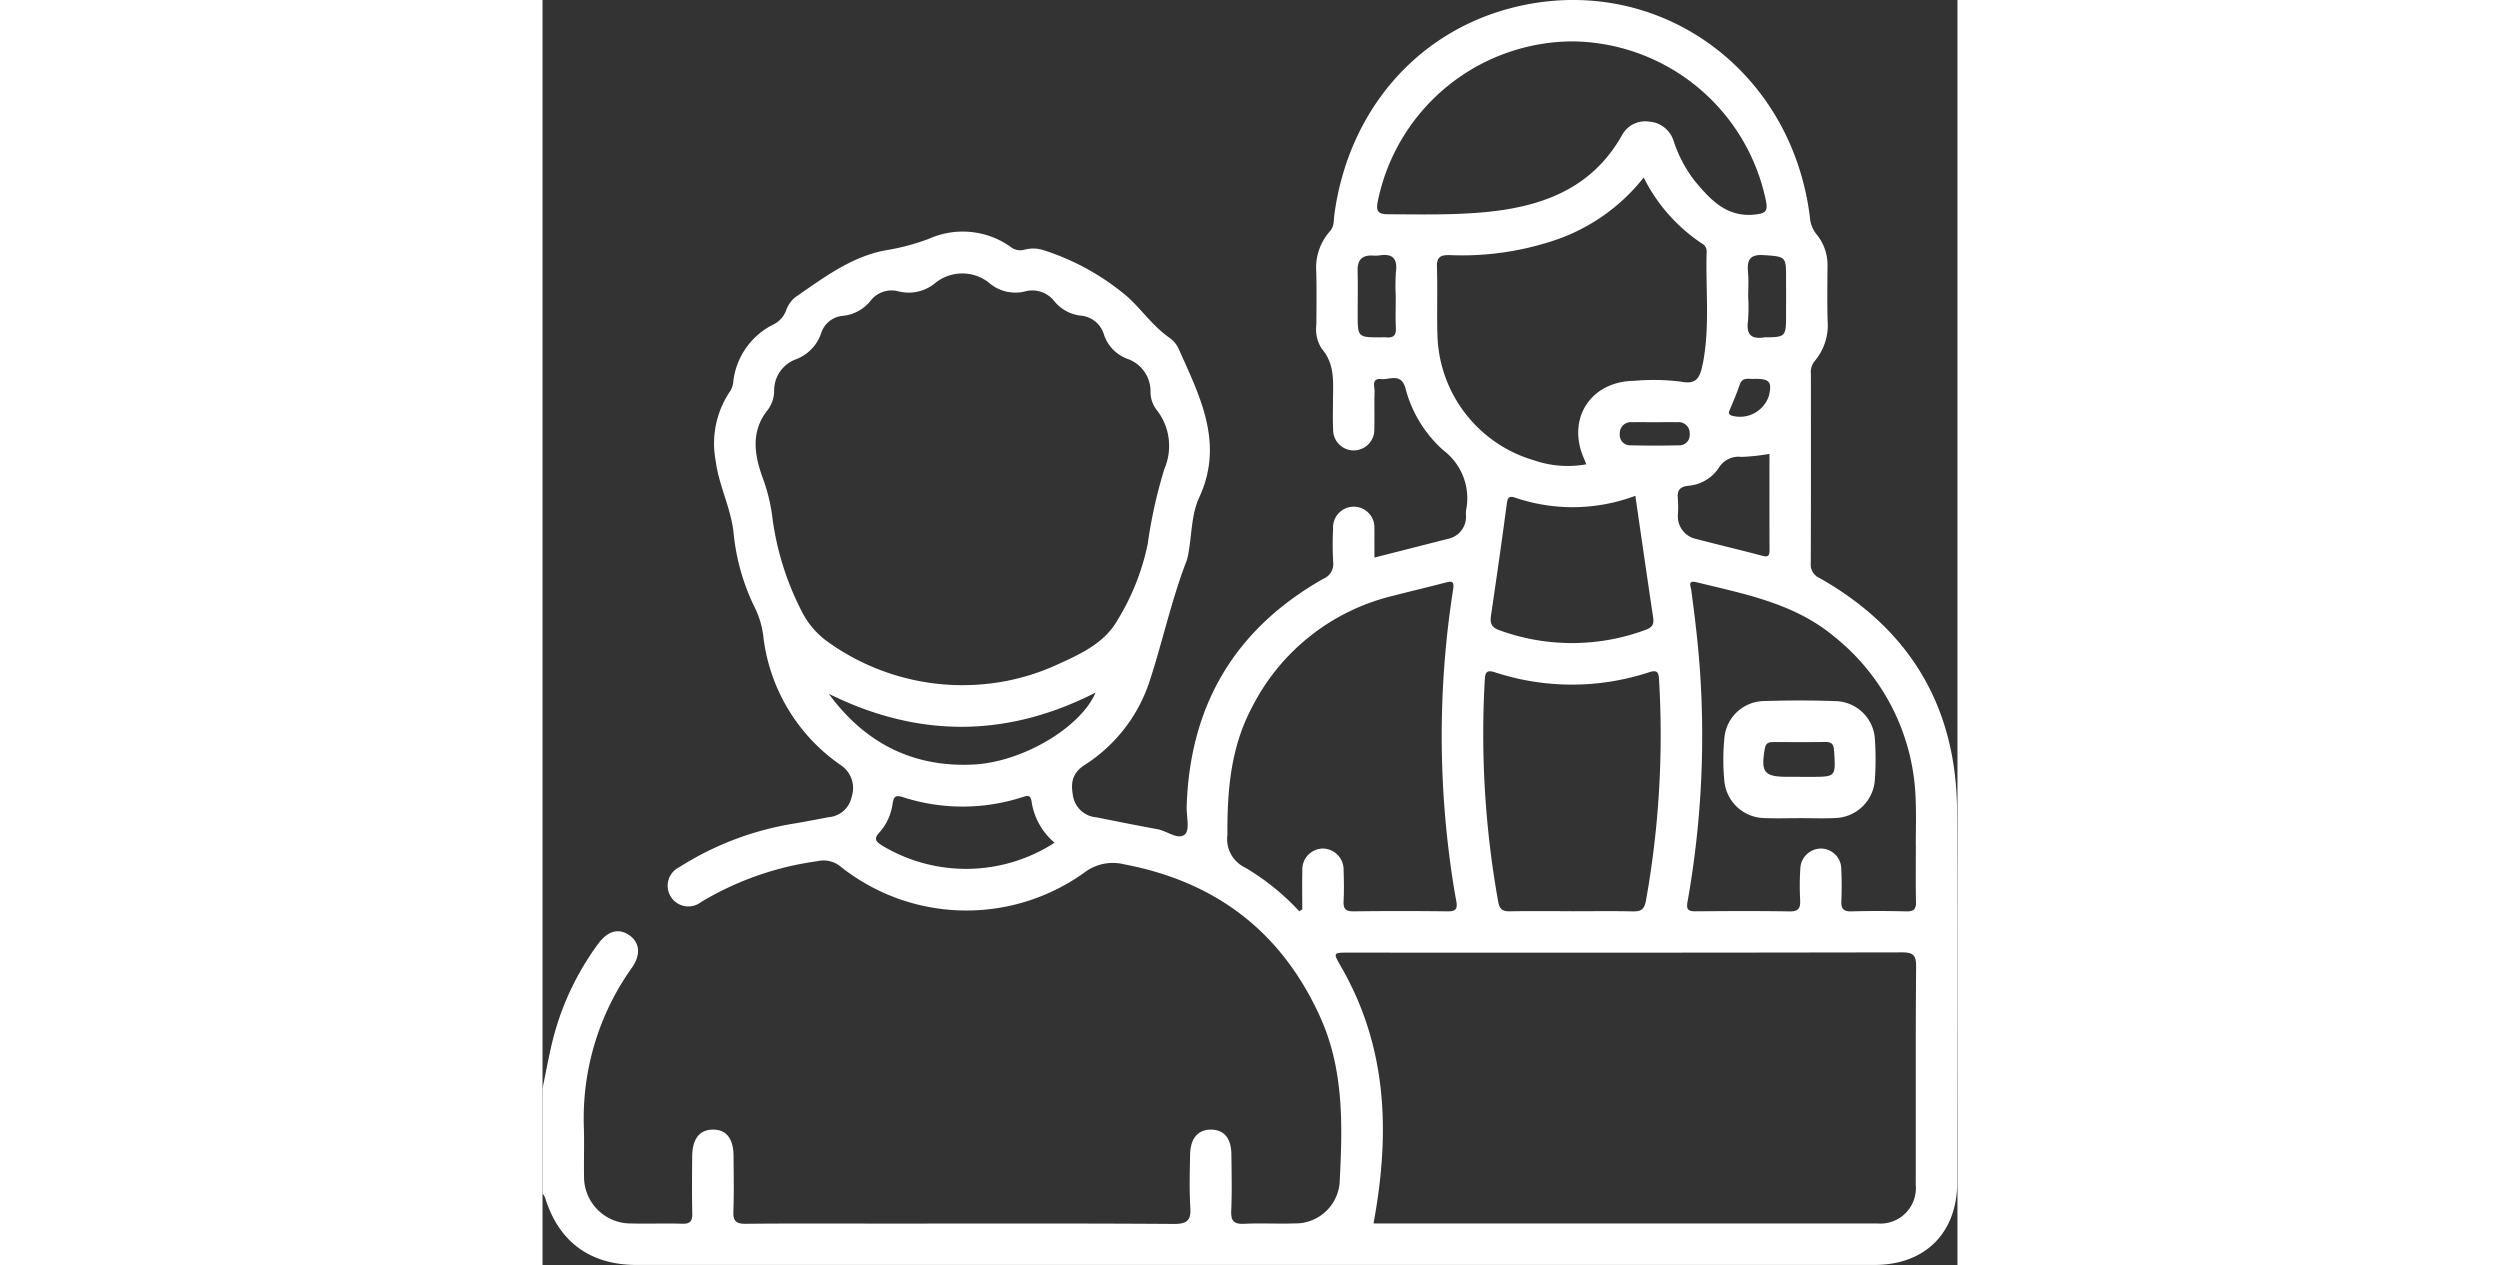
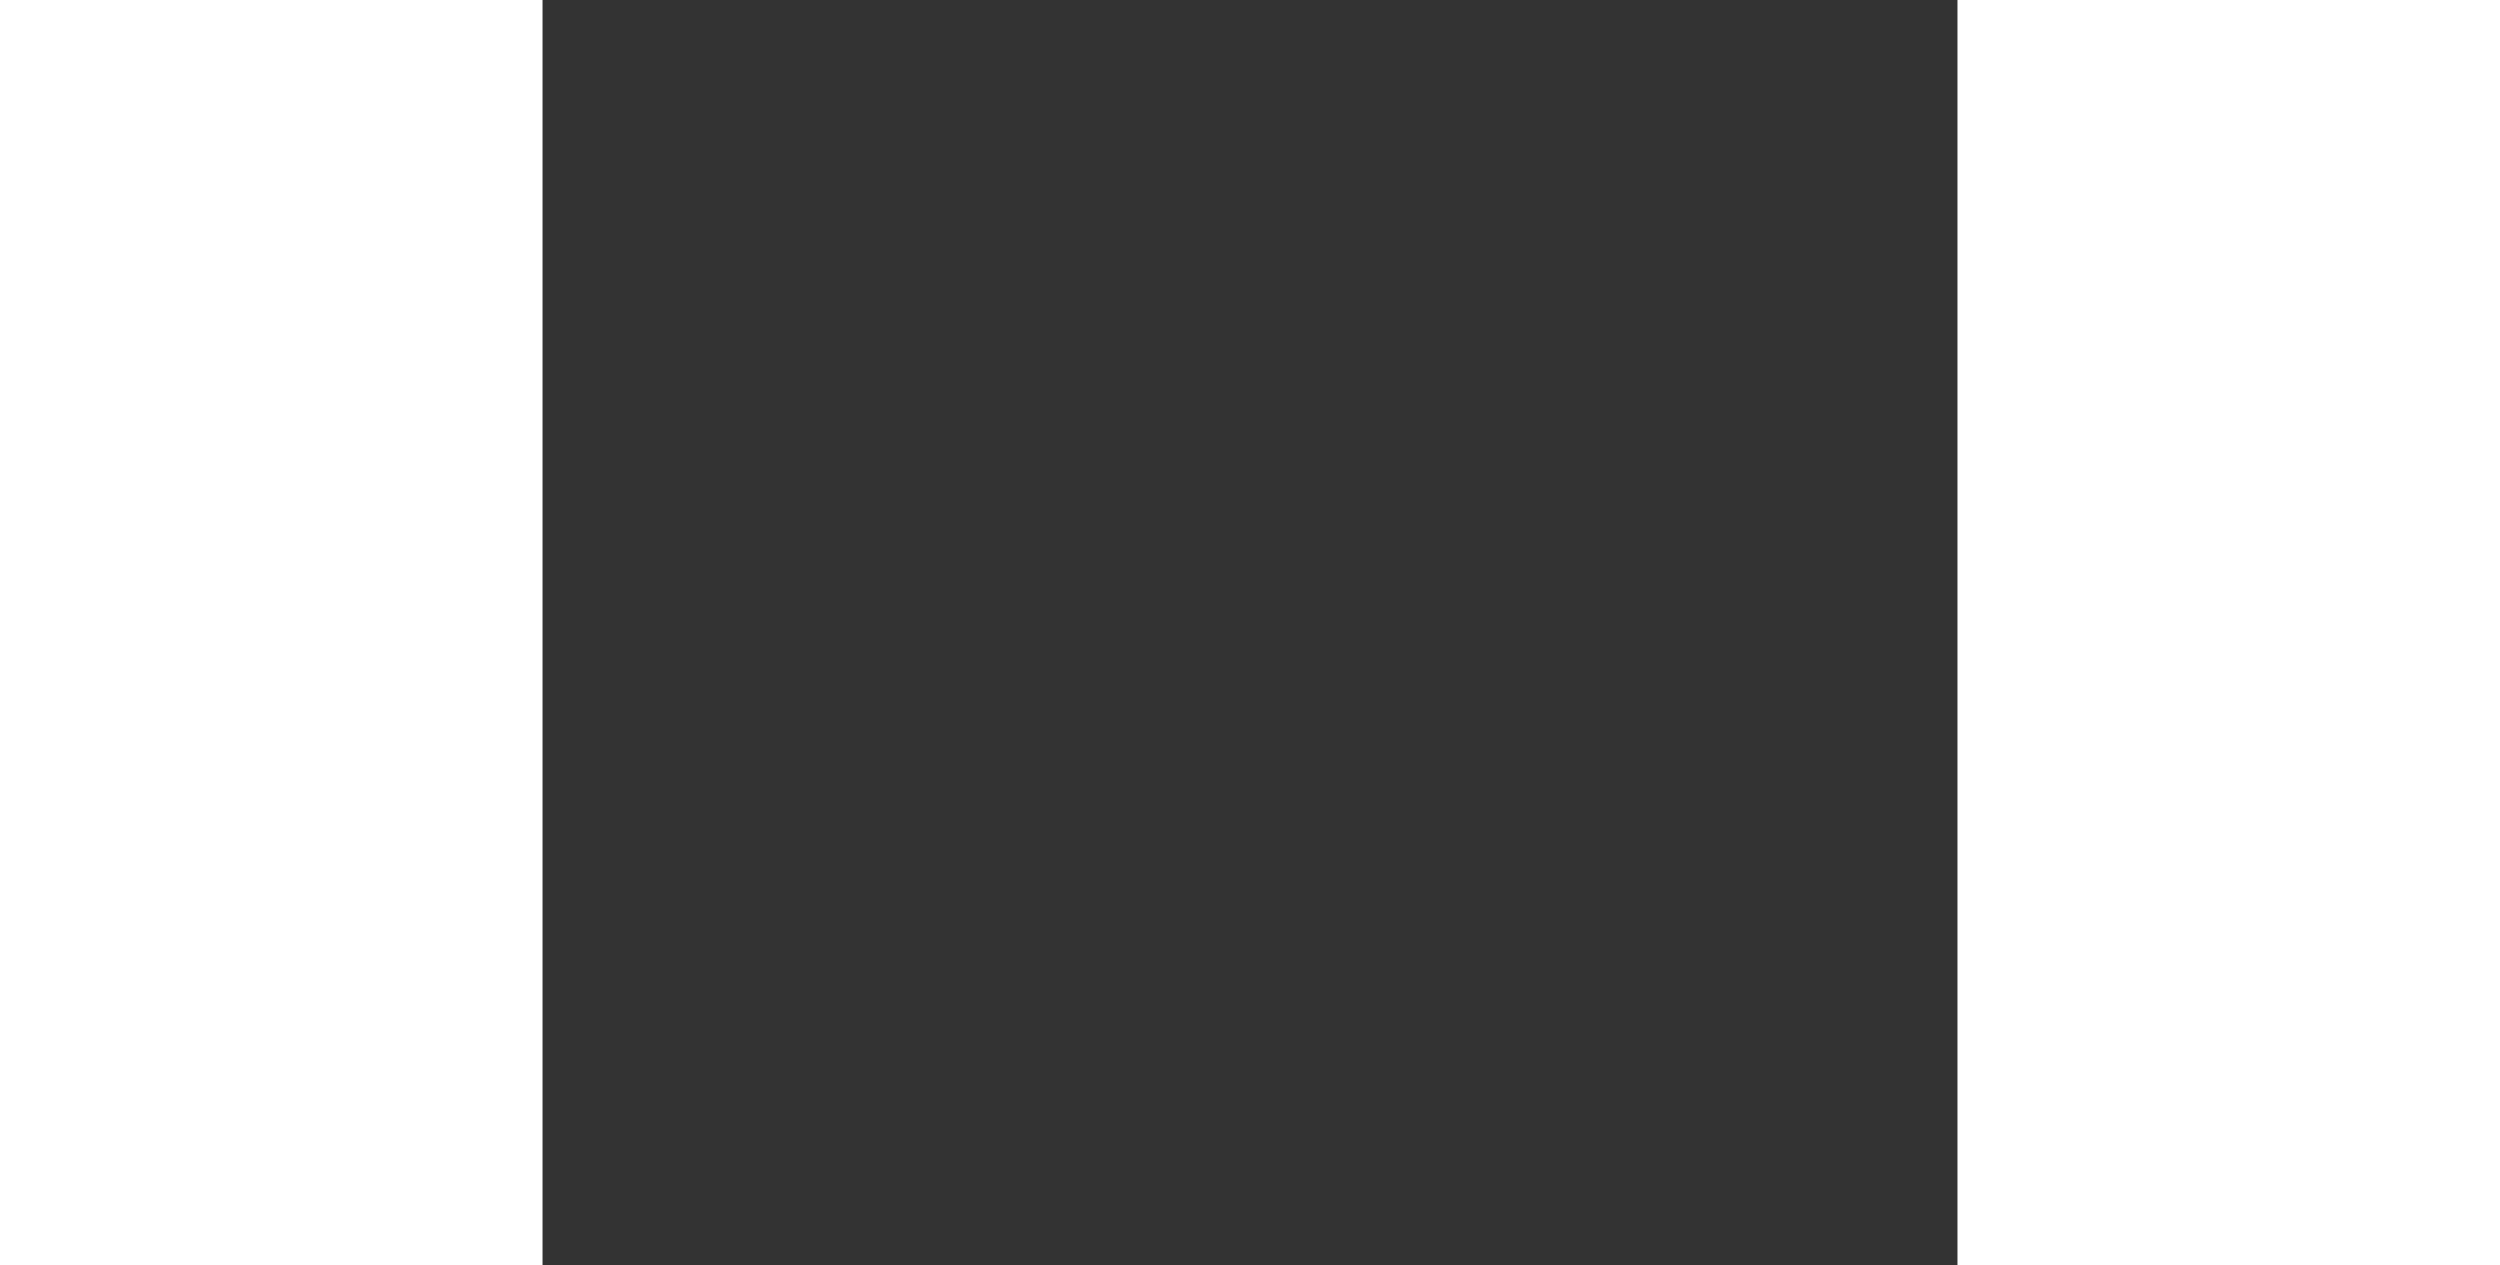
<svg xmlns="http://www.w3.org/2000/svg" id="Grupo_1213" data-name="Grupo 1213" width="140.156" height="70.92" viewBox="0 0 140.156 125.306">
  <rect x="0" y="0" width="140.156" height="125.306" fill="#333333" stroke="none" />
  <defs>
    <clipPath id="clip-path">
-       <rect id="Rectángulo_486" data-name="Rectángulo 486" width="140.156" height="125.306" fill="none" />
-     </clipPath>
+       </clipPath>
  </defs>
  <g id="Grupo_1213-2" data-name="Grupo 1213" clip-path="url(#clip-path)">
    <path id="Trazado_362" data-name="Trazado 362" d="M0,107.811c.356-1.687.652-3.39,1.081-5.059a27.351,27.351,0,0,1,4.385-9.2c.966-1.344,2.057-1.65,3.121-.919,1.042.717,1.181,1.933.257,3.236A25.683,25.683,0,0,0,4.1,111.824c.04,1.55-.016,3.1.012,4.652a4.618,4.618,0,0,0,4.66,4.715c1.686.046,3.376-.027,5.062.026.8.025,1.016-.264,1-1.023-.043-1.869-.022-3.74-.011-5.61.01-1.757.708-2.668,2.032-2.689,1.342-.021,2.058.876,2.067,2.621.01,1.824.052,3.651-.018,5.473-.036.952.249,1.245,1.219,1.235,4.607-.048,9.214-.021,13.821-.021,9.533,0,19.067-.031,28.6.035,1.372.009,1.7-.4,1.621-1.683-.108-1.727-.049-3.466-.019-5.2.028-1.615.811-2.491,2.118-2.458,1.262.033,1.951.858,1.97,2.441.023,1.87.066,3.743-.016,5.61-.047,1.059.329,1.325,1.329,1.275,1.638-.081,3.285.019,4.925-.036a4.389,4.389,0,0,0,4.483-4c.288-5.558.463-11.147-1.907-16.407-3.809-8.453-10.322-13.429-19.409-15.159a4.659,4.659,0,0,0-4,.835,20.037,20.037,0,0,1-24.073-.58,2.644,2.644,0,0,0-2.338-.571A30.31,30.31,0,0,0,15.707,89.35,2.048,2.048,0,1,1,13.541,85.9,30.143,30.143,0,0,1,25.1,81.549c1.077-.188,2.151-.394,3.224-.6a2.528,2.528,0,0,0,2.3-2.036,2.722,2.722,0,0,0-1.125-3.151,18.018,18.018,0,0,1-7.6-12.485,8.935,8.935,0,0,0-.774-2.891,21.433,21.433,0,0,1-2.211-7.706c-.288-2.422-1.447-4.6-1.758-7.01a9.208,9.208,0,0,1,1.42-6.91,2.1,2.1,0,0,0,.325-1.017,7.216,7.216,0,0,1,3.934-5.583,2.538,2.538,0,0,0,1.26-1.328,3.083,3.083,0,0,1,.893-1.354c2.8-1.934,5.591-4.057,8.987-4.681a22.4,22.4,0,0,0,4.285-1.136,8.2,8.2,0,0,1,8.084.776,1.519,1.519,0,0,0,1.379.3,3.328,3.328,0,0,1,1.9.044,24.207,24.207,0,0,1,8.3,4.6c1.418,1.274,2.548,2.945,4.183,4.082a2.644,2.644,0,0,1,.879,1.033c2.1,4.72,4.565,9.373,2.066,14.773-.768,1.66-.729,3.558-1.043,5.351a4.946,4.946,0,0,1-.211.933c-1.525,3.946-2.395,8.095-3.72,12.095a15.6,15.6,0,0,1-6.4,8.142c-1.331.875-1.346,1.924-1.113,3.156a2.55,2.55,0,0,0,2.313,2.016c2.011.4,4.019.812,6.036,1.174.949.17,2.07,1.121,2.732.5.488-.456.131-1.812.161-2.766.316-10.028,4.786-17.576,13.528-22.533a1.585,1.585,0,0,0,.98-1.693,32.228,32.228,0,0,1-.006-3.283,2.049,2.049,0,1,1,4.088.041c.02.455,0,.912.005,1.368s0,.9,0,1.461c2.5-.638,4.882-1.238,7.258-1.851a2.225,2.225,0,0,0,1.807-2.4,3.336,3.336,0,0,1,.01-.41,5.935,5.935,0,0,0-2.221-5.944,12.382,12.382,0,0,1-3.794-6.23c-.452-1.468-1.547-.765-2.374-.847-1.029-.1-.648.777-.668,1.275-.049,1.23.013,2.464-.029,3.694a2.04,2.04,0,1,1-4.079.039c-.045-.956-.015-1.915-.012-2.873.006-1.8.22-3.6-1.121-5.15a3.53,3.53,0,0,1-.527-2.362c.013-1.733.035-3.467-.006-5.2a5.443,5.443,0,0,1,1.33-4.043c.466-.5.382-1.1.46-1.67C79.815,11.047,86.524,3.224,96,.783c14.152-3.647,27.689,5.839,29.537,20.717a3.04,3.04,0,0,0,.665,1.721,4.731,4.731,0,0,1,1.079,3.168c-.01,1.779-.037,3.559.01,5.337A5.523,5.523,0,0,1,126,35.782a1.689,1.689,0,0,0-.362,1.264c0,6.249.015,12.5-.014,18.747a1.451,1.451,0,0,0,.882,1.471c8.939,5.063,13.542,12.756,13.61,23.025.081,12.27.023,24.54.017,36.81,0,5.024-3.179,8.2-8.208,8.2q-61.306.006-122.611,0c-4.606,0-7.708-2.294-9.053-6.645a2.277,2.277,0,0,0-.26-.447v-10.4m82.315,13.363a1.049,1.049,0,0,0,.238.024q24.826,0,49.651-.005a3.518,3.518,0,0,0,3.818-3.852c.017-7.2-.024-14.407.037-21.611.01-1.192-.37-1.391-1.46-1.389q-27.356.05-54.711.024c-1.59,0-1.594.005-.813,1.357,4.633,8.011,4.887,16.54,3.24,25.452M41.575,67.867a22.382,22.382,0,0,0,9.143-1.913c2.365-1.077,4.869-2.14,6.213-4.491a23.472,23.472,0,0,0,3.014-7.572A47.539,47.539,0,0,1,61.6,46.442a5.771,5.771,0,0,0-.765-5.834,2.886,2.886,0,0,1-.61-1.784,3.4,3.4,0,0,0-2.264-3.268A3.87,3.87,0,0,1,55.629,33.2a2.639,2.639,0,0,0-2.382-1.941,3.957,3.957,0,0,1-2.557-1.427,2.758,2.758,0,0,0-2.939-.953,3.982,3.982,0,0,1-3.568-.906A4.268,4.268,0,0,0,39,27.954a4.129,4.129,0,0,1-3.7.917,2.638,2.638,0,0,0-2.814.929,4.006,4.006,0,0,1-2.675,1.48,2.476,2.476,0,0,0-2.222,1.753A4.2,4.2,0,0,1,25.1,35.593a3.279,3.279,0,0,0-2.157,3.051,3.188,3.188,0,0,1-.61,1.928c-1.684,2.079-1.38,4.335-.584,6.6A17.72,17.72,0,0,1,22.734,51a28.246,28.246,0,0,0,2.9,9.477,8.255,8.255,0,0,0,2.615,3.095,22.929,22.929,0,0,0,13.321,4.3m33.388,22.4.3-.2c0-1.273-.027-2.546.007-3.818a2.066,2.066,0,0,1,1.964-2.2,2.088,2.088,0,0,1,2.119,2.194c.039,1,.051,2.007,0,3.007-.041.765.207,1.03,1,1.019q4.648-.059,9.3,0c.81.009,1.013-.224.862-1.028-.3-1.61-.537-3.234-.736-4.86A93.923,93.923,0,0,1,90.2,58.369c.127-.81-.136-.824-.766-.659-1.716.451-3.444.856-5.162,1.3A21.216,21.216,0,0,0,70.256,70.1c-2.094,3.958-2.441,8.22-2.414,12.6a3.112,3.112,0,0,0,1.75,3.237,23.68,23.68,0,0,1,5.371,4.334m34.116-72.688a18.939,18.939,0,0,1-8.469,6.095A28.824,28.824,0,0,1,89.86,25.271c-.924-.024-1.3.2-1.265,1.2.075,2.278-.023,4.561.053,6.838a13.292,13.292,0,0,0,9.6,12.3,10.266,10.266,0,0,0,5.145.383c-.115-.281-.177-.444-.246-.6-1.709-3.924.675-7.611,4.972-7.668a21.8,21.8,0,0,1,4.637.081c1.572.325,1.88-.446,2.13-1.587.039-.178.078-.356.11-.536.63-3.578.2-7.187.317-10.78a.857.857,0,0,0-.465-.777,16.878,16.878,0,0,1-5.769-6.534M102.02,4.1A19.783,19.783,0,0,0,82.728,19.984c-.2,1.026.121,1.238,1.078,1.242,3.146.012,6.294.083,9.43-.2,5.686-.52,10.688-2.29,13.7-7.648a2.591,2.591,0,0,1,2.66-1.332,2.741,2.741,0,0,1,2.44,1.905,13.026,13.026,0,0,0,2.093,3.967c1.567,1.874,3.159,3.652,6.012,3.33.981-.111,1.237-.322,1.057-1.287A19.779,19.779,0,0,0,102.02,4.1m34.007,79.634h0c0-1.459.047-2.919-.008-4.375A21.445,21.445,0,0,0,128,63.1c-3.976-3.342-8.881-4.242-13.691-5.425-.9-.222-.577.382-.522.786.384,2.845.722,5.693.9,8.56a93.744,93.744,0,0,1-1.274,22.326c-.142.8.129.928.823.923,3.1-.023,6.2-.041,9.3.01.894.015,1.073-.342,1.038-1.124a26.425,26.425,0,0,1,.017-3.143,2.058,2.058,0,0,1,2.074-1.959,2.03,2.03,0,0,1,1.982,2.035c.05,1.046.053,2.1.007,3.144-.033.743.174,1.065.984,1.043,1.822-.05,3.647-.043,5.469,0,.713.016.956-.214.941-.933-.04-1.868-.014-3.737-.014-5.606m-34.062,6.526c2,0,4.008-.031,6.011.015.819.019,1.159-.184,1.318-1.079a92.922,92.922,0,0,0,1.294-21.9c-.044-.735-.208-.957-.966-.714a24.465,24.465,0,0,1-15.3.007c-.737-.236-.95-.053-.991.7a93.977,93.977,0,0,0,1.326,22.032c.14.768.449.958,1.159.946,2.049-.033,4.1-.012,6.148-.011m6.277-41.146a17.691,17.691,0,0,1-11.933.176c-.644-.224-.731.1-.805.657q-.734,5.485-1.552,10.958c-.118.782-.016,1.226.828,1.525a20.942,20.942,0,0,0,14.456-.03c.618-.22.878-.507.777-1.185-.6-4-1.175-8.007-1.771-12.1M50.72,83.476a6.6,6.6,0,0,1-2.275-4.064c-.1-.744-.471-.587-.951-.438a19.2,19.2,0,0,1-11.807-.015c-.784-.251-.9.007-1.014.681a5.336,5.336,0,0,1-1.3,2.814c-.6.641-.354.906.261,1.3a16.125,16.125,0,0,0,17.082-.276M28.353,68.722c3.541,4.841,8.3,7.32,14.354,7.008,4.879-.252,10.625-3.7,12.071-7.123-8.81,4.49-17.578,4.5-26.425.116m93.179-23.764a19.814,19.814,0,0,1-2.771.3,2.291,2.291,0,0,0-2.257,1.1,4.005,4.005,0,0,1-2.97,1.756c-.914.091-1.159.475-1.074,1.3a11.95,11.95,0,0,1,.008,1.5,2.293,2.293,0,0,0,1.878,2.49c2.154.565,4.322,1.077,6.474,1.648.553.147.722.025.72-.539-.015-3.181-.007-6.363-.007-9.563m-2.108-15.595a17.827,17.827,0,0,1-.021,2.458c-.194,1.382.388,1.813,1.663,1.6a1.744,1.744,0,0,1,.273,0c1.667-.013,1.827-.163,1.836-1.774q.012-2.256,0-4.512c-.008-1.706-.166-1.722-2.209-1.856-1.483-.1-1.663.587-1.554,1.766.071.769.013,1.548.013,2.324m-34.91,0a19.35,19.35,0,0,1,.019-2.447c.174-1.356-.381-1.82-1.666-1.611a3.544,3.544,0,0,1-.68.007c-1.033-.034-1.475.461-1.452,1.493.034,1.5.007,2.993.008,4.49,0,2.068.059,2.124,2.162,2.124.227,0,.456-.02.68,0,.7.069.975-.207.941-.929-.05-1.041-.013-2.086-.014-3.129m25.724,12.463c-.77,0-1.539-.014-2.309,0a1.094,1.094,0,0,0-1.222,1.154,1.025,1.025,0,0,0,1.087,1.135q2.374.058,4.751,0a1.025,1.025,0,0,0,1.087-1.135,1.093,1.093,0,0,0-1.222-1.155c-.724-.016-1.449,0-2.173,0m9.876-4.3c-.522.09-1.244-.284-1.539.613-.268.814-.616,1.6-.946,2.4-.111.266-.238.466.155.632a3.014,3.014,0,0,0,3.694-1.953c.321-1.381.084-1.685-1.363-1.688" transform="translate(0 -0.001)" fill="#fff" />
    <path id="Trazado_363" data-name="Trazado 363" d="M327.406,201.419c-1.137,0-2.276.04-3.411-.008a4.054,4.054,0,0,1-4.014-3.722,22.123,22.123,0,0,1,.01-4.218,4,4,0,0,1,3.928-3.651c2.362-.075,4.731-.081,7.093.006a4,4,0,0,1,3.89,3.837,29.035,29.035,0,0,1-.008,3.953,4.055,4.055,0,0,1-3.942,3.79c-1.18.057-2.365.01-3.547.01v0m.043-4.09h1.09c2.5,0,2.483,0,2.32-2.556-.039-.612-.193-.906-.859-.9-1.724.029-3.45.014-5.175.008-.459,0-.735.106-.83.651-.41,2.349-.076,2.792,2.229,2.792h1.226" transform="translate(-202.921 -120.376)" fill="#fff" />
  </g>
</svg>